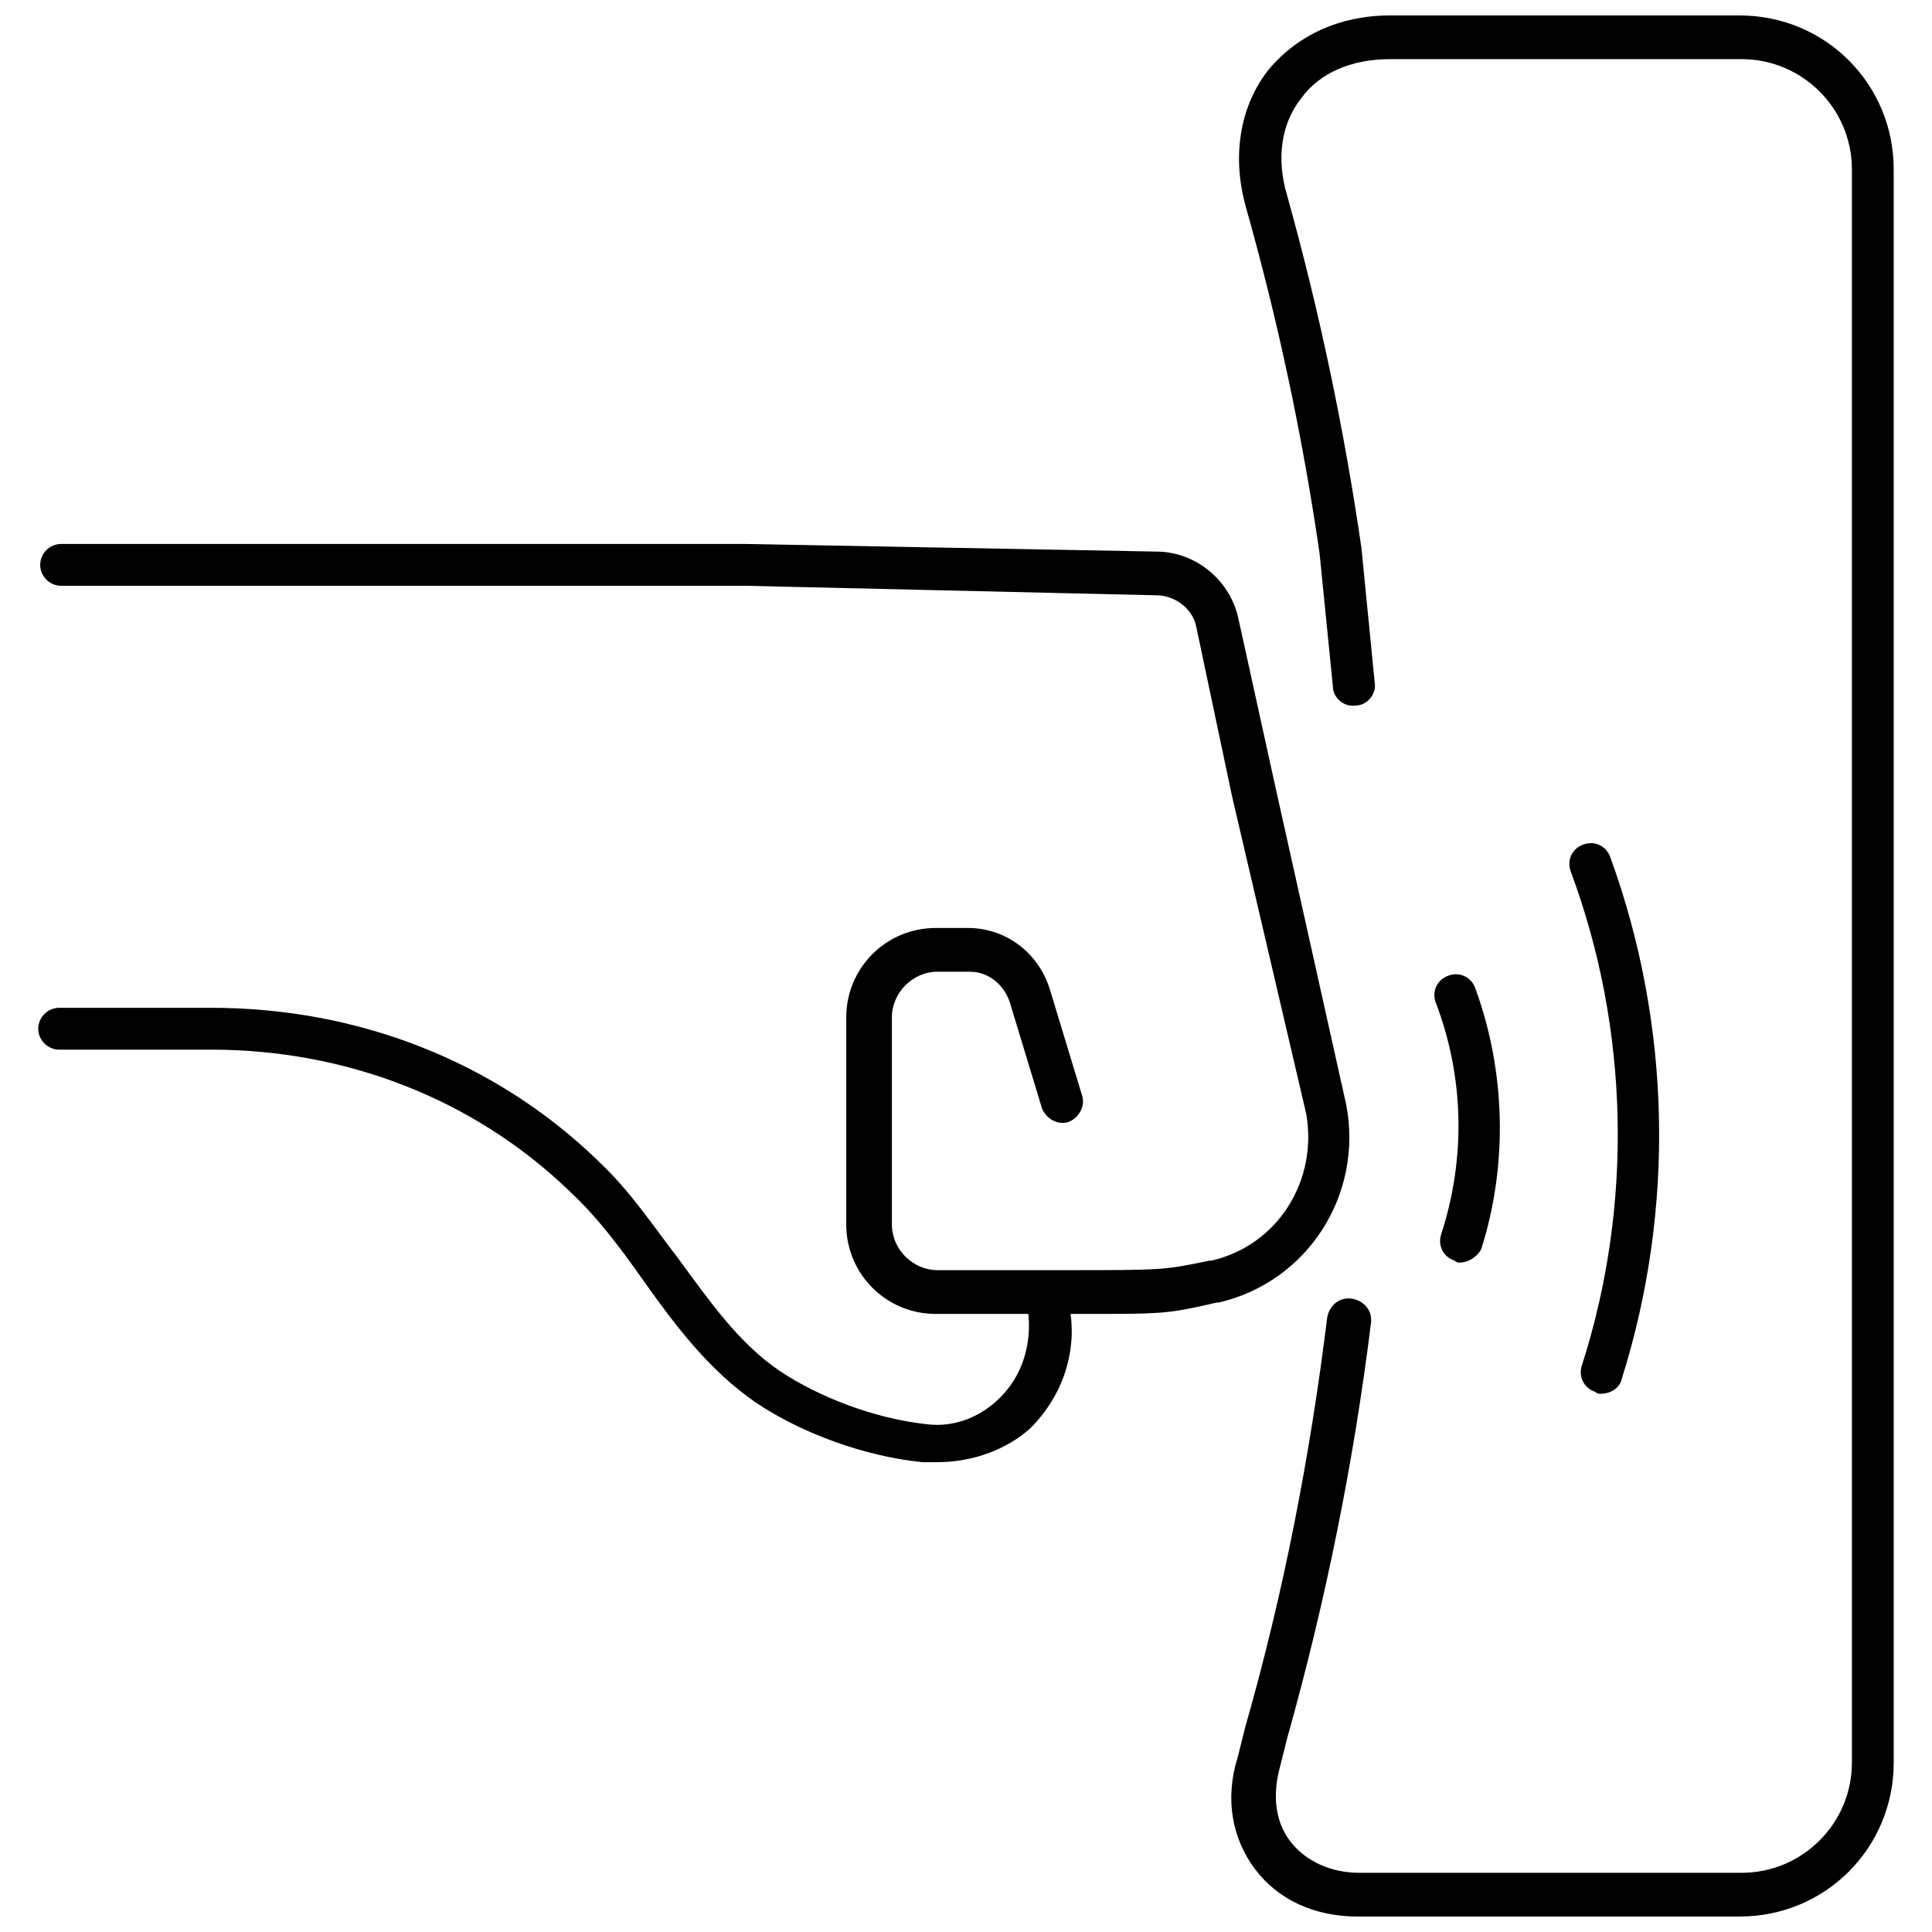
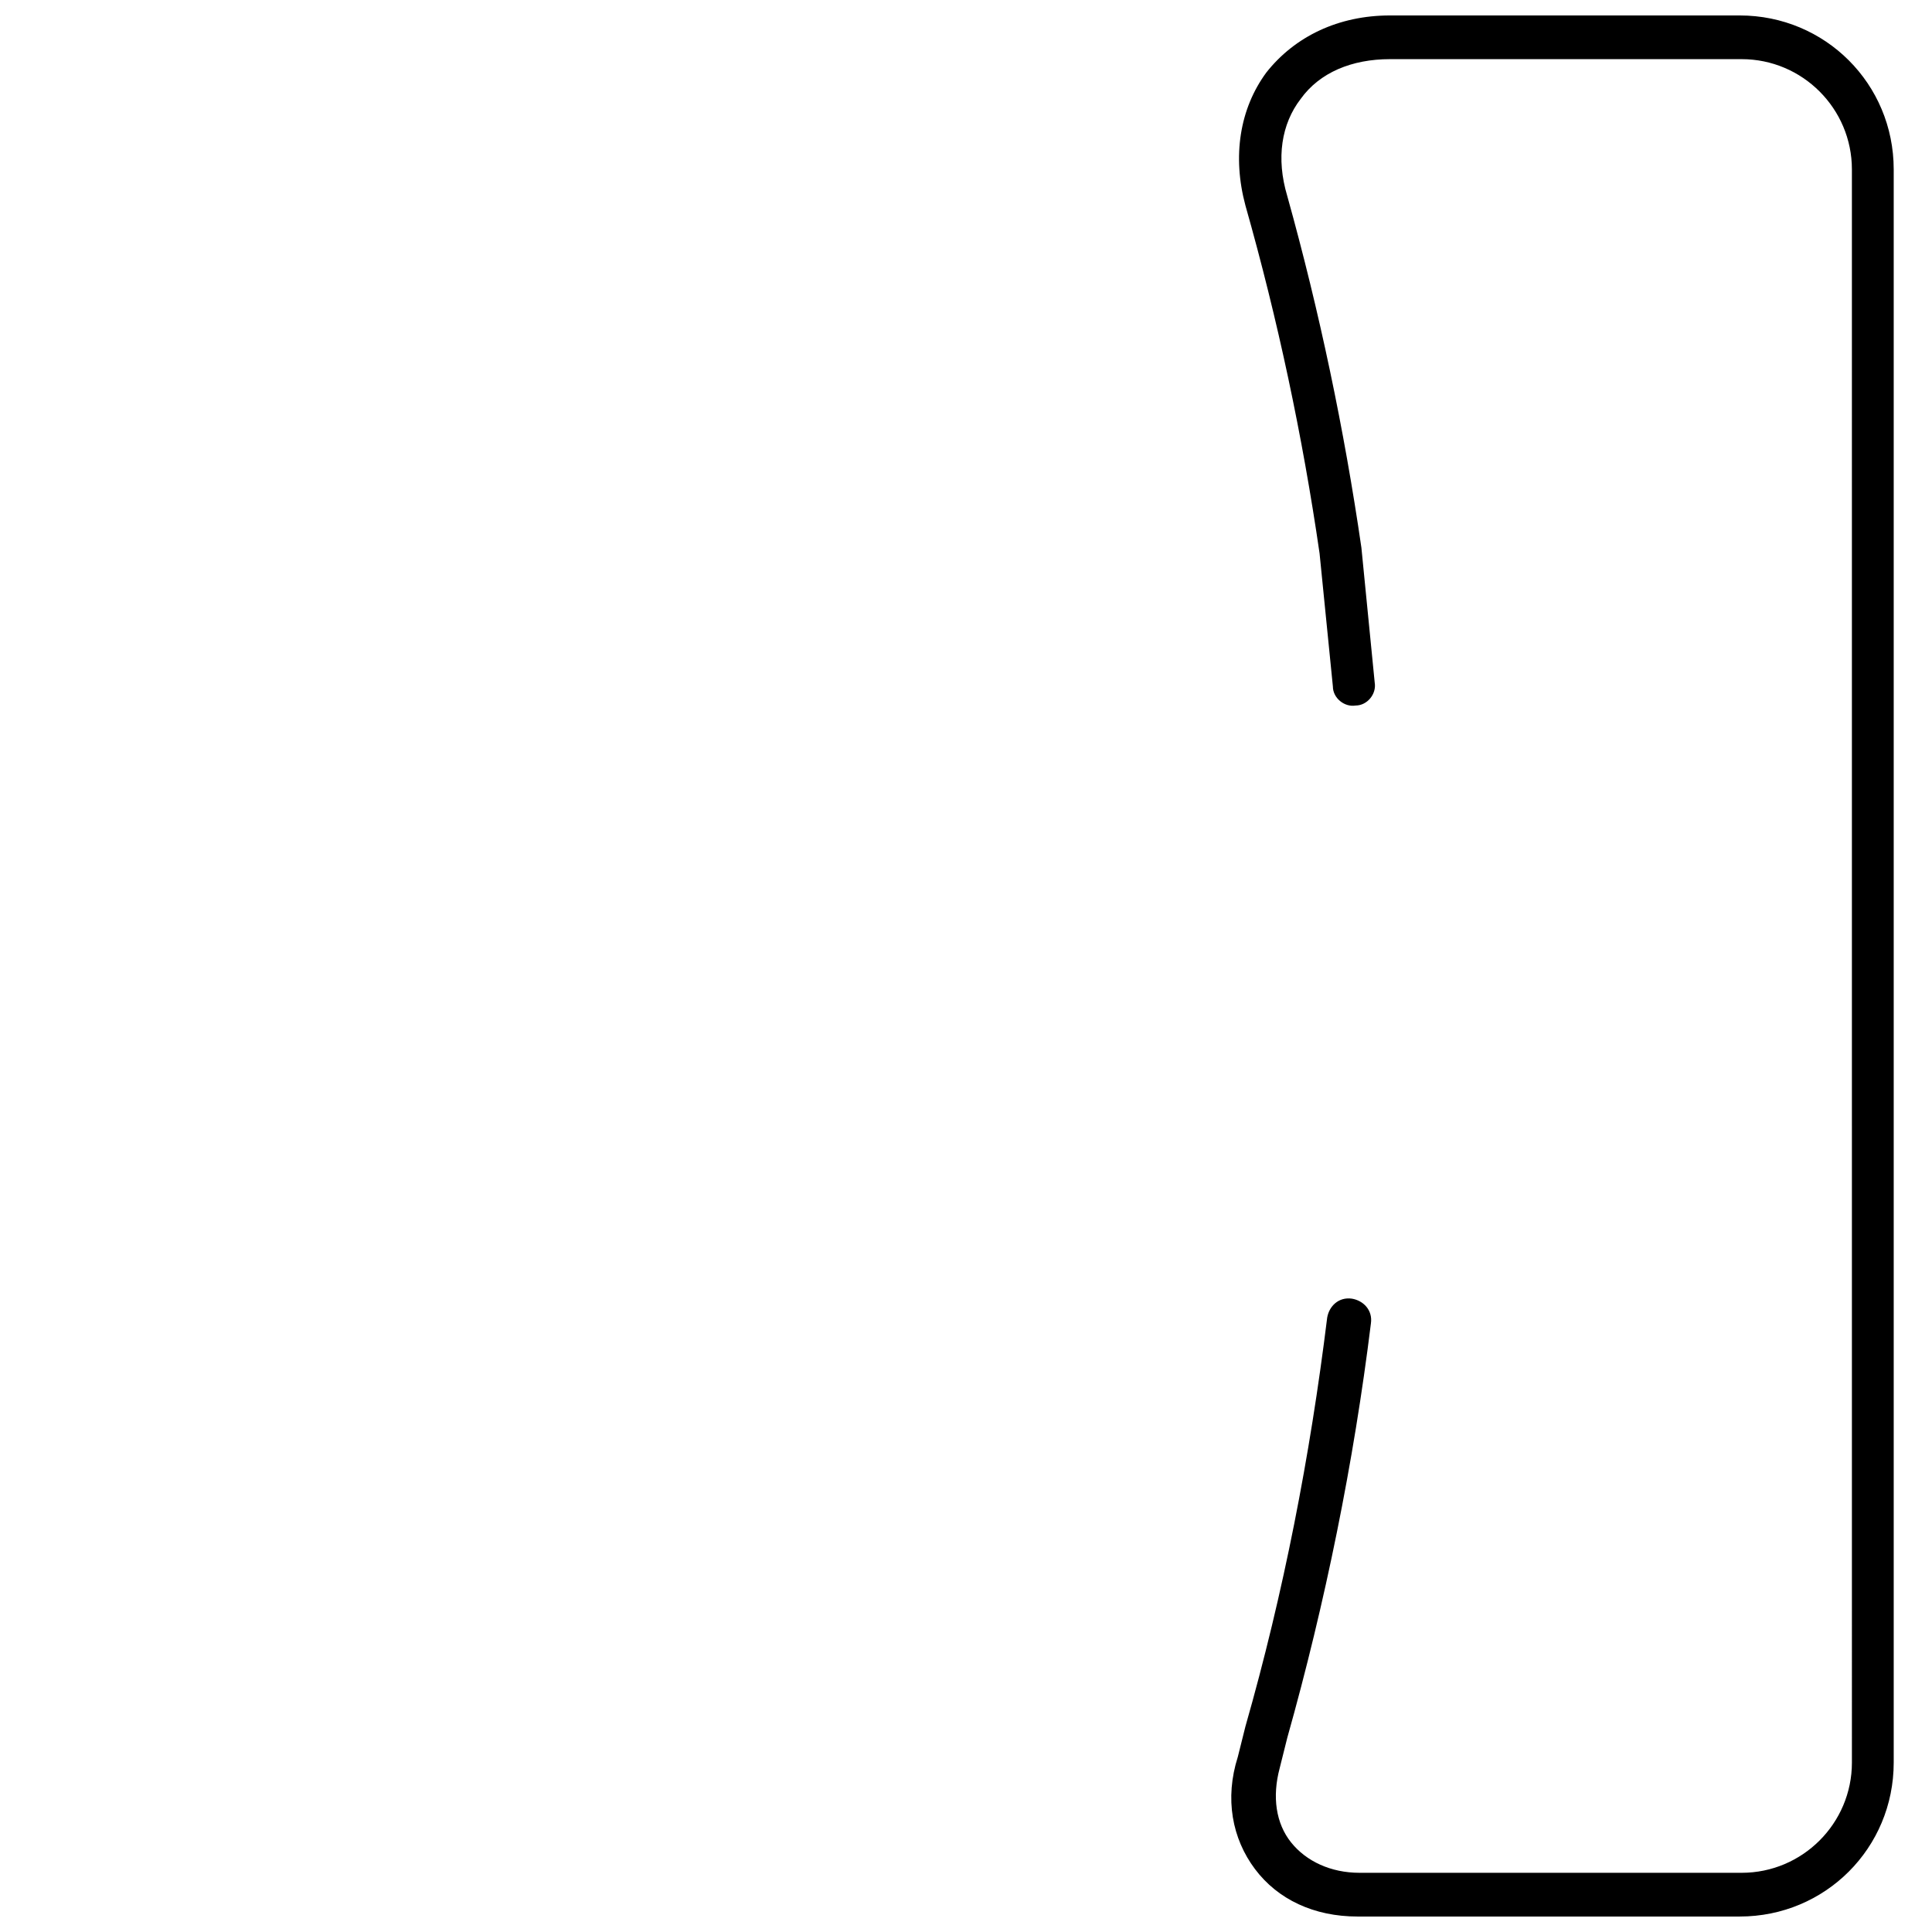
<svg xmlns="http://www.w3.org/2000/svg" width="800px" height="800px" version="1.1" viewBox="144 144 512 512">
  <defs>
    <clipPath id="a">
      <path d="m470 148.09h176v503.81h-176z" />
    </clipPath>
  </defs>
-   <path d="m392.44 531.49h-4.031c-15.113-1.512-31.738-7.559-43.832-15.617-12.594-8.566-21.664-20.656-30.23-32.746-6.047-8.566-12.09-16.625-19.145-23.176l-0.504-0.504c-25.191-24.184-58.945-37.281-94.715-37.281h-40.305c-3.023 0-5.543-2.519-5.543-5.543s2.519-5.543 5.543-5.543h40.305c38.793 0 75.066 14.105 102.27 40.305l0.504 0.504c8.062 7.559 14.105 16.625 20.656 25.191 8.566 11.586 16.121 22.672 27.207 30.23 10.578 7.055 25.191 12.594 38.793 14.105 7.559 1.008 14.609-2.016 19.648-7.055 5.543-5.543 8.062-13.098 7.559-21.16l-0.504-5.039c-0.504-3.023 2.016-6.047 5.039-6.047 3.023-0.504 6.047 2.016 6.047 5.039l0.504 5.039c1.512 11.082-2.519 22.168-10.578 30.23-6.051 5.539-15.117 9.066-24.691 9.066z" />
-   <path d="m437.79 492.2h-12.594-33.25c-13.098 0-23.68-10.578-23.68-23.68v-54.914c0-13.098 10.578-23.68 23.68-23.68h8.566c10.078 0 18.641 6.551 21.664 16.121l8.566 28.215c1.008 3.023-1.008 6.047-3.527 7.055-3.023 1.008-6.047-1.008-7.055-3.527l-8.566-28.215c-1.512-4.535-5.543-8.062-10.578-8.062h-8.566c-6.551 0-12.09 5.543-12.09 12.09v54.914c0 6.551 5.543 12.09 12.09 12.09h33.25c26.703 0 26.703 0 38.793-2.519h0.504c17.633-4.031 28.215-21.16 25.191-38.793l-19.652-84.129-9.574-45.344c-1.008-4.535-5.543-8.062-10.578-8.062l-108.82-2.519h-181.37c-3.023 0-5.543-2.519-5.543-5.543 0-3.023 2.519-5.543 5.543-5.543h181.37l108.82 2.019c10.078 0 19.145 7.055 21.664 17.129l10.078 45.848 18.641 83.633c4.535 23.68-10.078 46.855-33.754 52.395h-0.504c-11.086 2.519-13.102 3.023-28.719 3.023z" />
  <g clip-path="url(#a)">
    <path d="m605.05 651.9h-101.27c-11.586 0-21.16-4.535-27.207-12.594-6.047-8.062-8.062-18.641-4.535-29.727l2.016-8.062c10.078-35.266 17.129-71.539 21.664-108.32 0.504-3.023 3.023-5.543 6.551-5.039 3.023 0.504 5.543 3.023 5.039 6.551-4.535 36.777-12.09 74.059-22.168 109.83l-2.016 8.062c-2.016 7.559-1.008 14.609 3.023 19.648 4.031 5.039 10.578 8.062 18.137 8.062h101.27c16.121 0 29.223-13.098 29.223-29.223l-0.004-422.19c0-16.121-13.098-29.223-29.223-29.223h-93.203c-10.078 0-18.641 3.527-23.68 10.578-5.039 6.551-6.551 15.617-3.527 25.695 8.566 30.73 15.113 61.969 19.648 93.203l3.527 35.77c0.504 3.023-2.016 6.047-5.039 6.047-3.023 0.504-6.047-2.016-6.047-5.039l-3.527-35.266c-4.531-31.23-11.078-61.965-19.645-92.191-3.527-13.098-1.512-25.695 5.543-35.266 7.559-9.574 19.145-15.113 32.746-15.113h92.699c22.672 0 40.809 18.137 40.809 40.809v422.19c0.004 22.668-18.137 40.805-40.805 40.805z" />
  </g>
-   <path d="m530.99 478.59c-0.504 0-1.008 0-1.512-0.504-3.023-1.008-4.535-4.031-3.527-7.055 6.551-20.152 6.047-41.816-1.512-61.465-1.008-3.023 0.504-6.047 3.527-7.055 3.023-1.008 6.047 0.504 7.055 3.527 8.062 22.168 8.566 46.855 1.512 69.023-1.008 2.016-3.527 3.527-5.543 3.527z" />
-   <path d="m568.27 513.36c-0.504 0-1.008 0-1.512-0.504-3.023-1.008-4.535-4.031-3.527-7.055 13.602-42.32 12.594-89.176-3.023-130.99-1.008-3.023 0.504-6.047 3.527-7.055s6.047 0.504 7.055 3.527c16.121 44.336 17.129 93.203 3.023 138.04-0.504 2.523-3.023 4.035-5.543 4.035z" />
</svg>